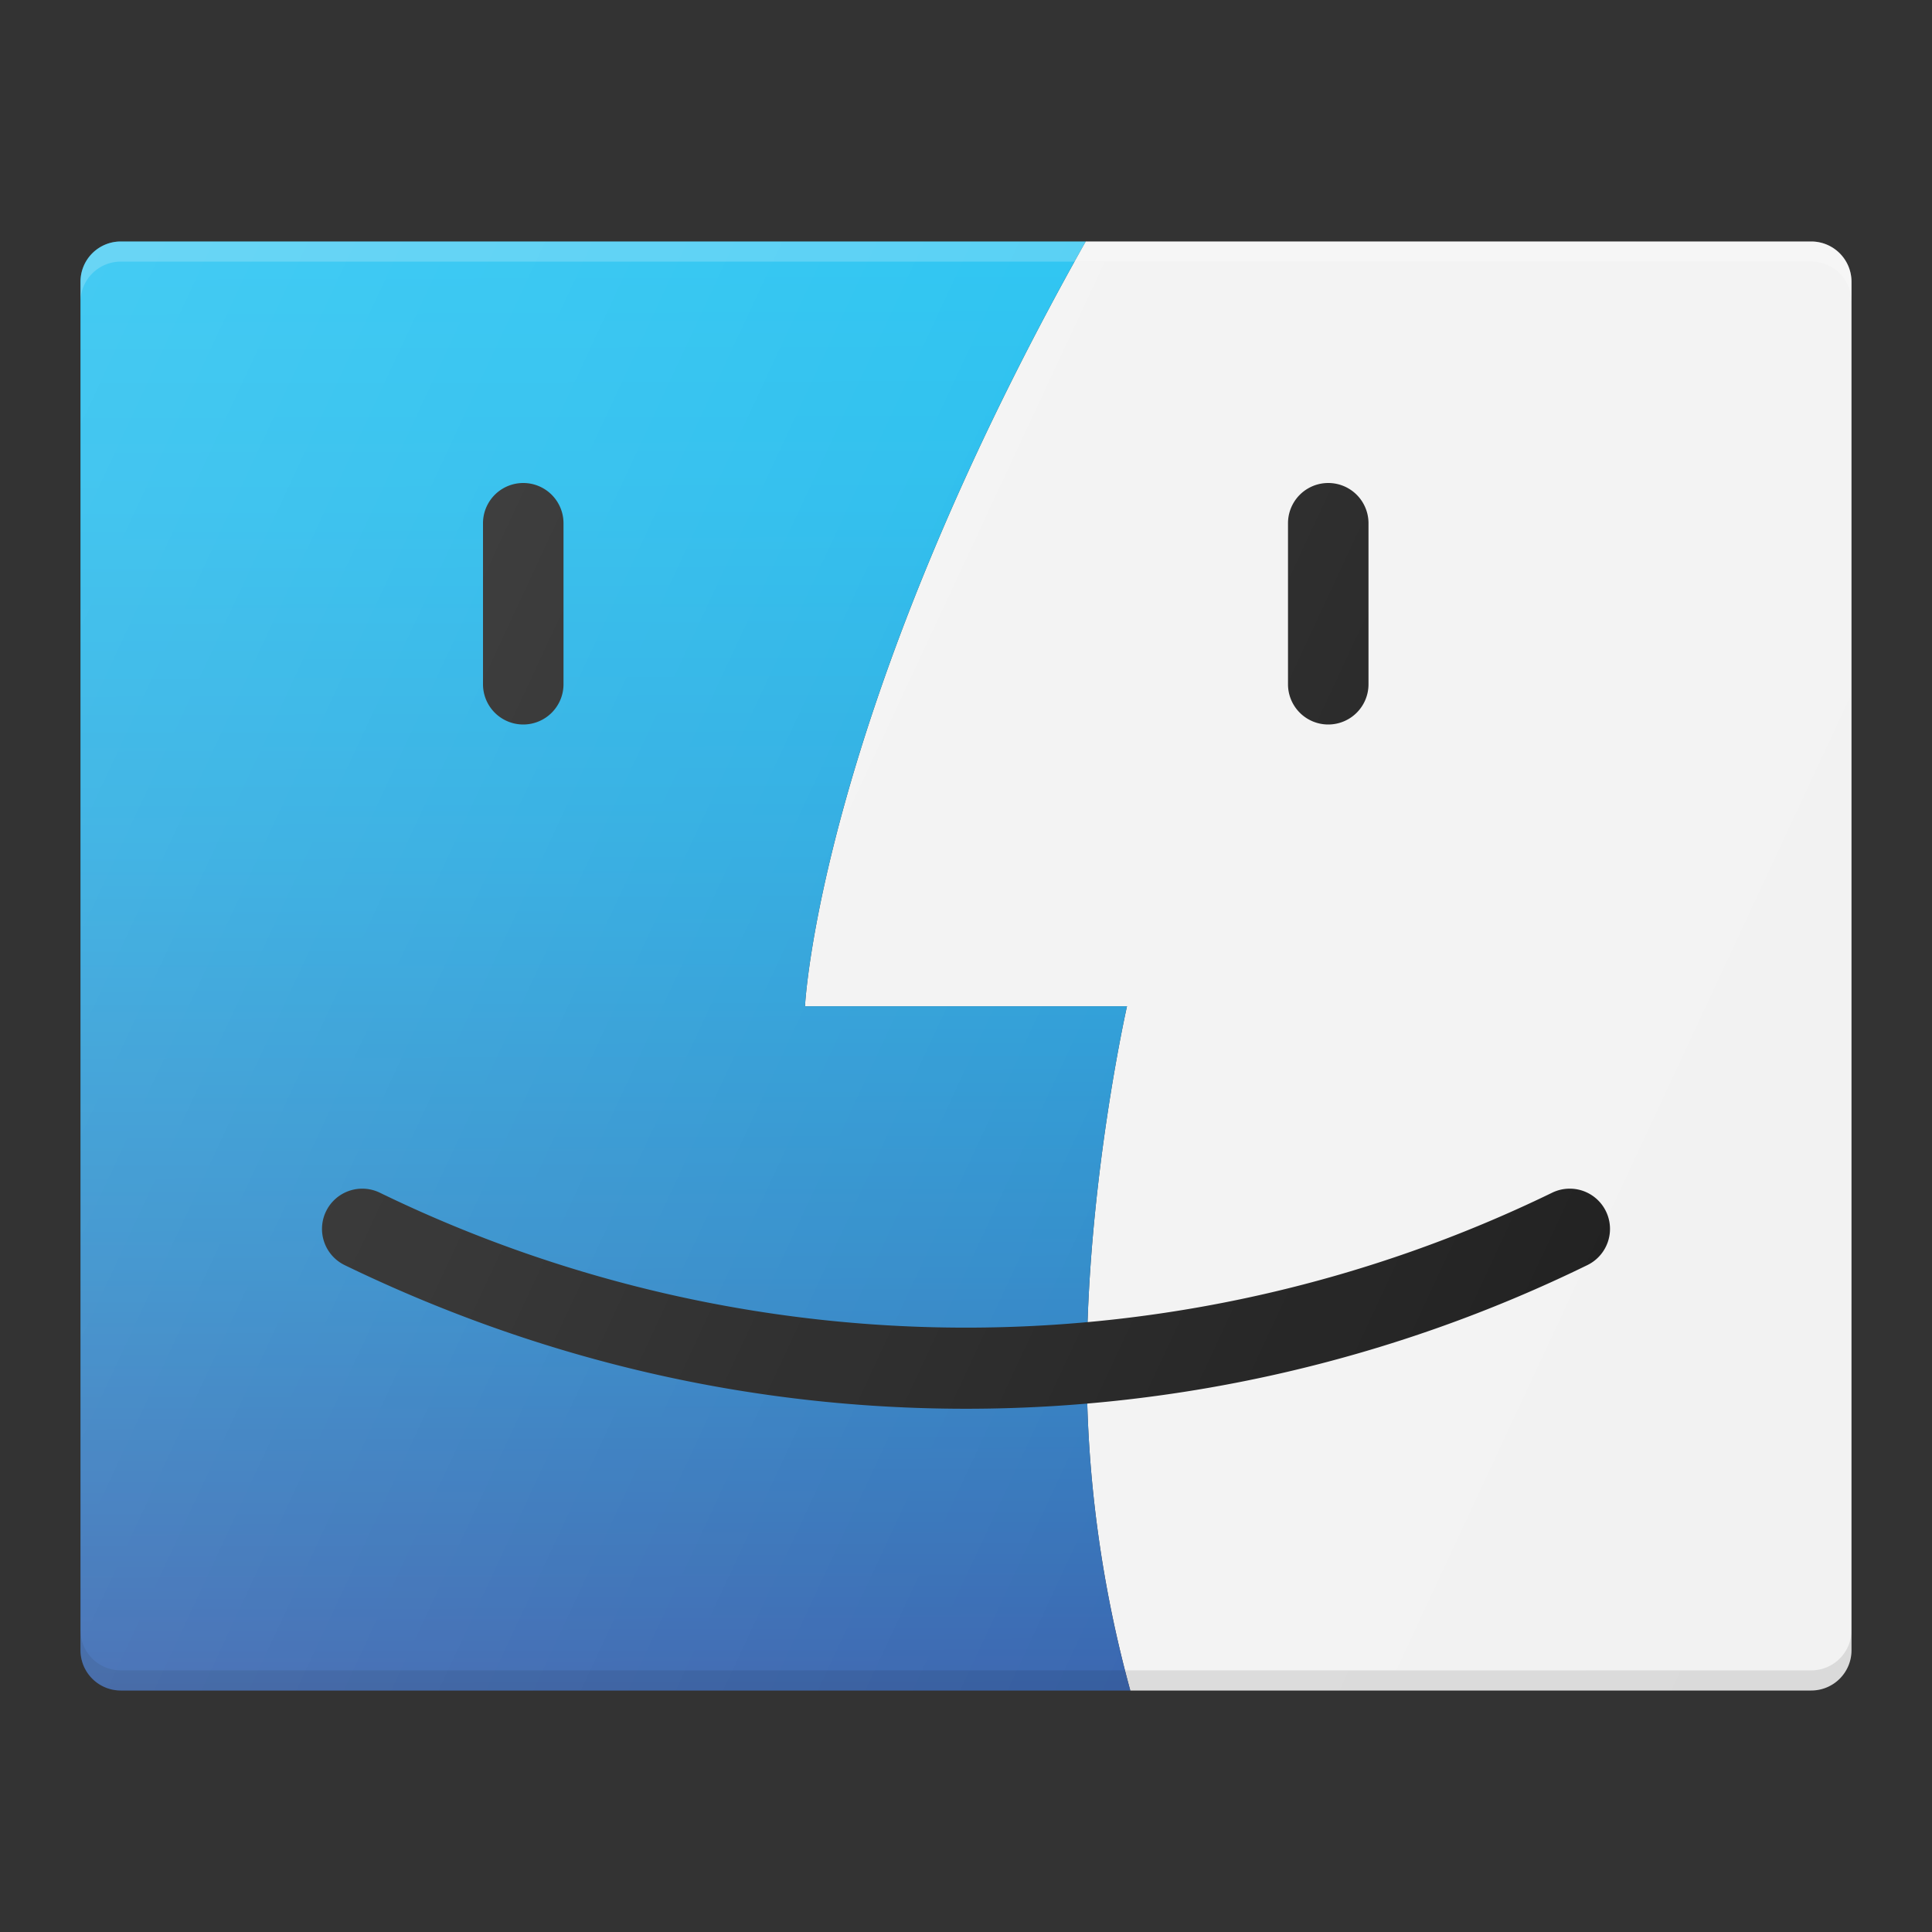
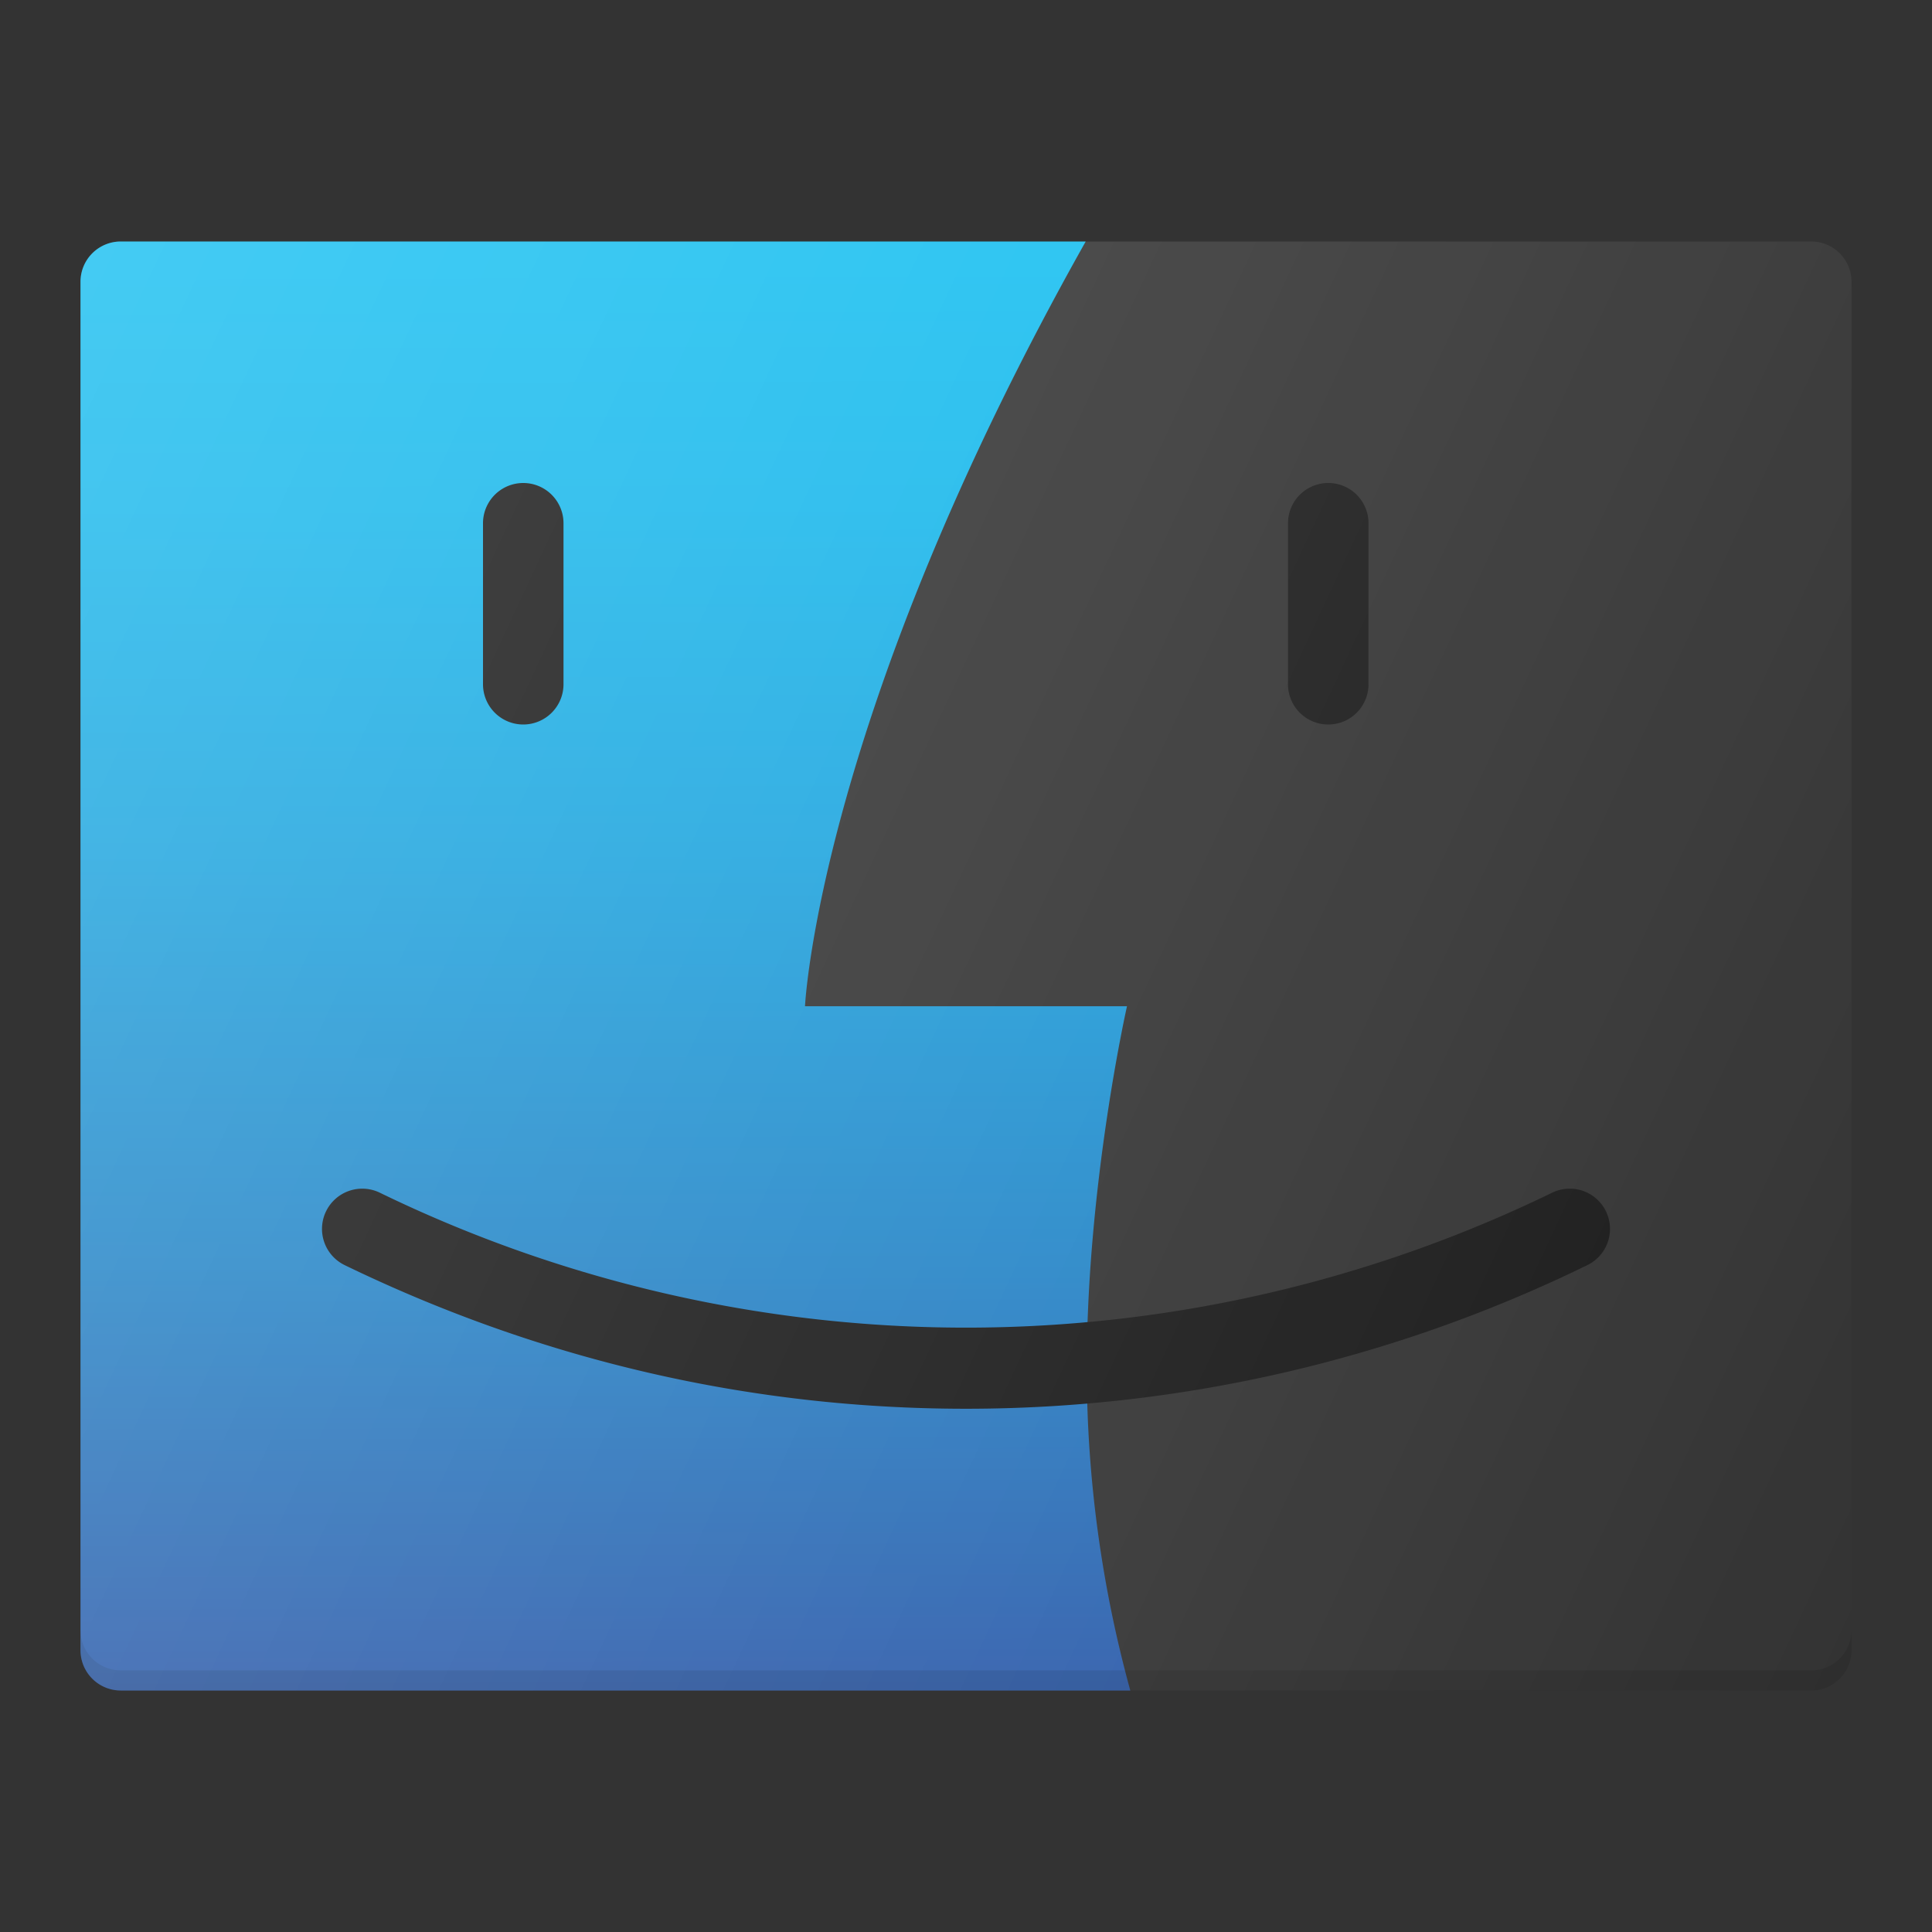
<svg xmlns="http://www.w3.org/2000/svg" viewBox="0 0 24 24">
  <rect x="0" y="0" width="24" height="24" fill="#333333" stroke="none" />
-   <path d="M22.5 3h-9.013C10.167 8.903 10 12.5 10 12.5h4s-.5 2.208-.5 4.5c0 1.57.248 2.93.541 4H22.5a.5.5 0 00.5-.5v-17a.5.5 0 00-.5-.5z" fill="#F2F2F2" />
  <linearGradient gradientUnits="userSpaceOnUse" id="a" x1="7.468" x2="7.53" y1="3.243" y2="23.993">
    <stop offset="0" stop-color="#15bef0" />
    <stop offset=".145" stop-color="#17b7eb" />
    <stop offset=".353" stop-color="#1ca4de" />
    <stop offset=".6" stop-color="#2585c7" />
    <stop offset=".873" stop-color="#305aa9" />
    <stop offset="1" stop-color="#374499" />
  </linearGradient>
  <path d="M14 12.5h-4s.166-3.597 3.487-9.5H1.5a.5.5 0 00-.5.5v17a.5.5 0 00.5.5h12.541a15.128 15.128 0 01-.541-4c0-2.292.5-4.5.5-4.5z" fill="url(#a)" />
  <path d="M12 17.5c-2.677 0-5.274-.6-7.718-1.784a.5.5 0 01.436-.9 16.654 16.654 0 0014.564 0 .5.5 0 01.436.9A17.572 17.572 0 0112 17.5zM6.5 9a.5.5 0 01-.5-.5v-2a.5.5 0 111 0v2a.5.5 0 01-.5.5zm10 0a.5.5 0 01-.5-.5v-2a.5.5 0 111 0v2a.5.5 0 01-.5.5z" fill="#1A1A1A" />
-   <path d="M22.5 3h-21a.5.5 0 00-.5.5v.25a.5.5 0 01.5-.5h21a.5.5 0 01.5.5V3.5a.5.5 0 00-.5-.5z" fill="#FFF" opacity=".2" />
  <path d="M22.5 20.75h-21a.5.5 0 01-.5-.5v.25a.5.5 0 00.5.5h21a.5.5 0 00.5-.5v-.25a.5.5 0 01-.5.5z" opacity=".1" />
  <linearGradient gradientUnits="userSpaceOnUse" id="b" x1="-.334" x2="24.334" y1="6.249" y2="17.751">
    <stop offset="0" stop-color="#fff" stop-opacity=".2" />
    <stop offset="1" stop-color="#fff" stop-opacity="0" />
  </linearGradient>
  <path d="M22.5 3h-21a.5.5 0 00-.5.5v17a.5.5 0 00.5.5h21a.5.5 0 00.5-.5v-17a.5.5 0 00-.5-.5z" fill="url(#b)" />
</svg>